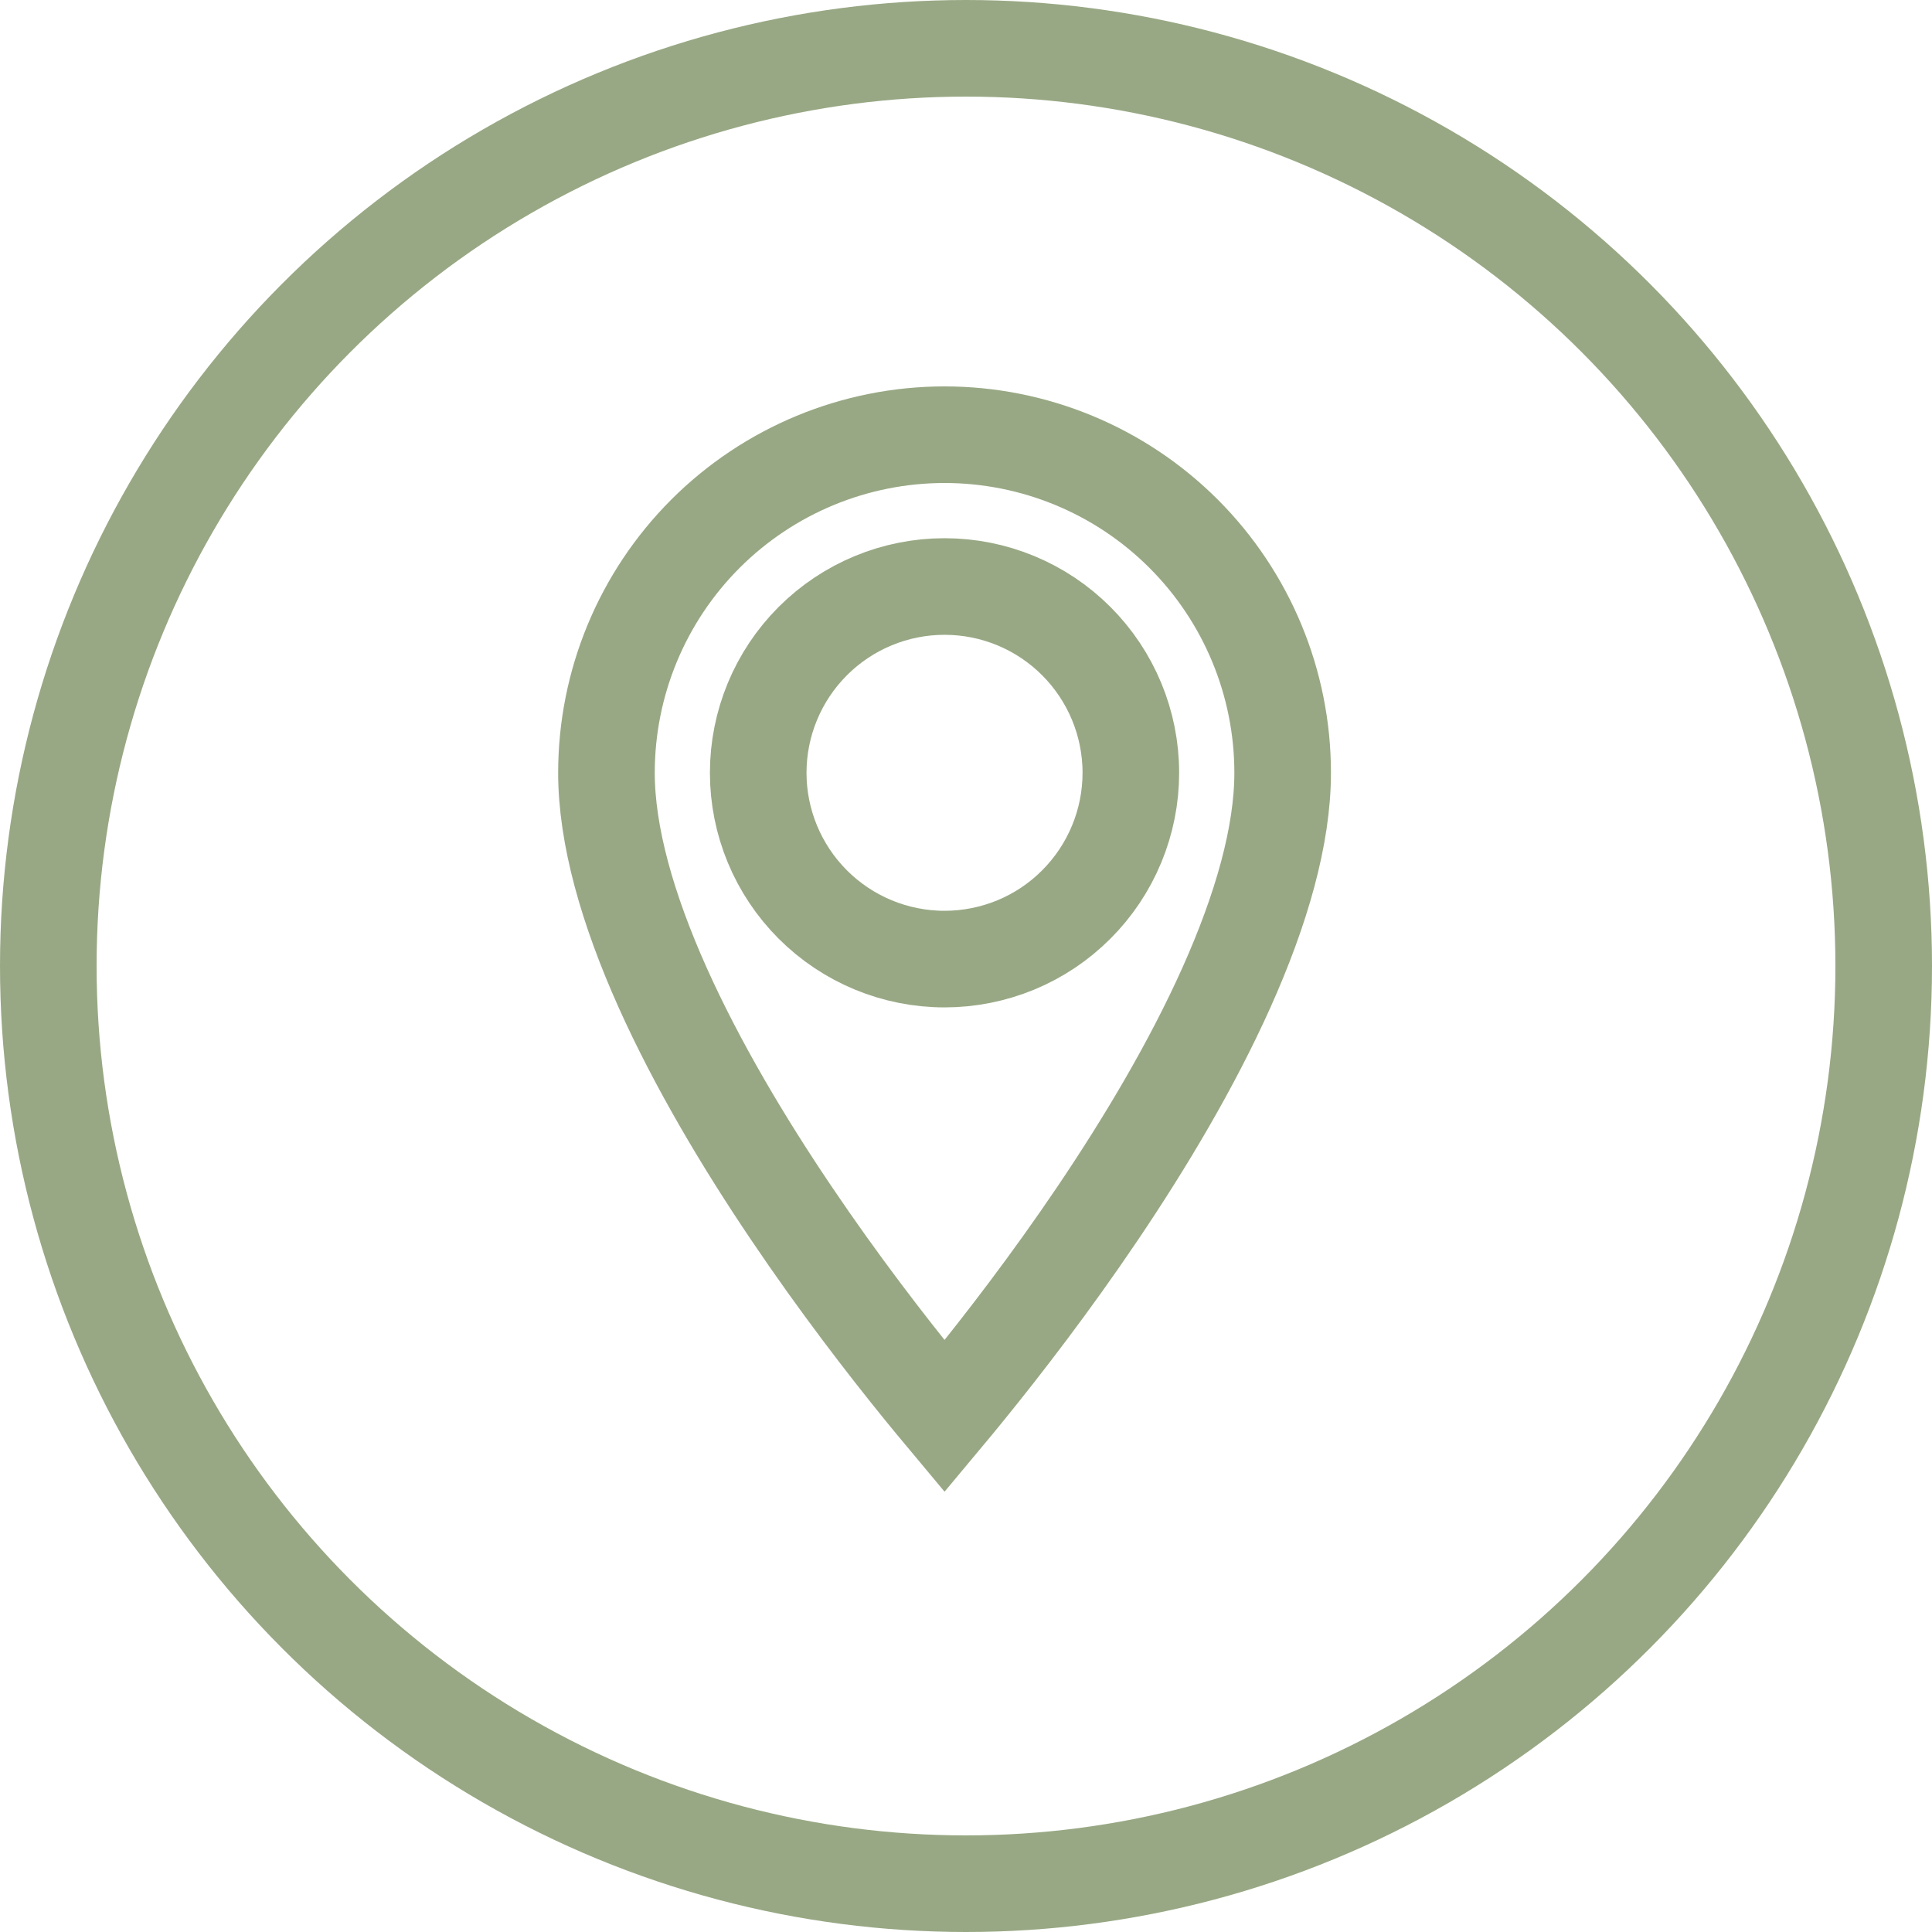
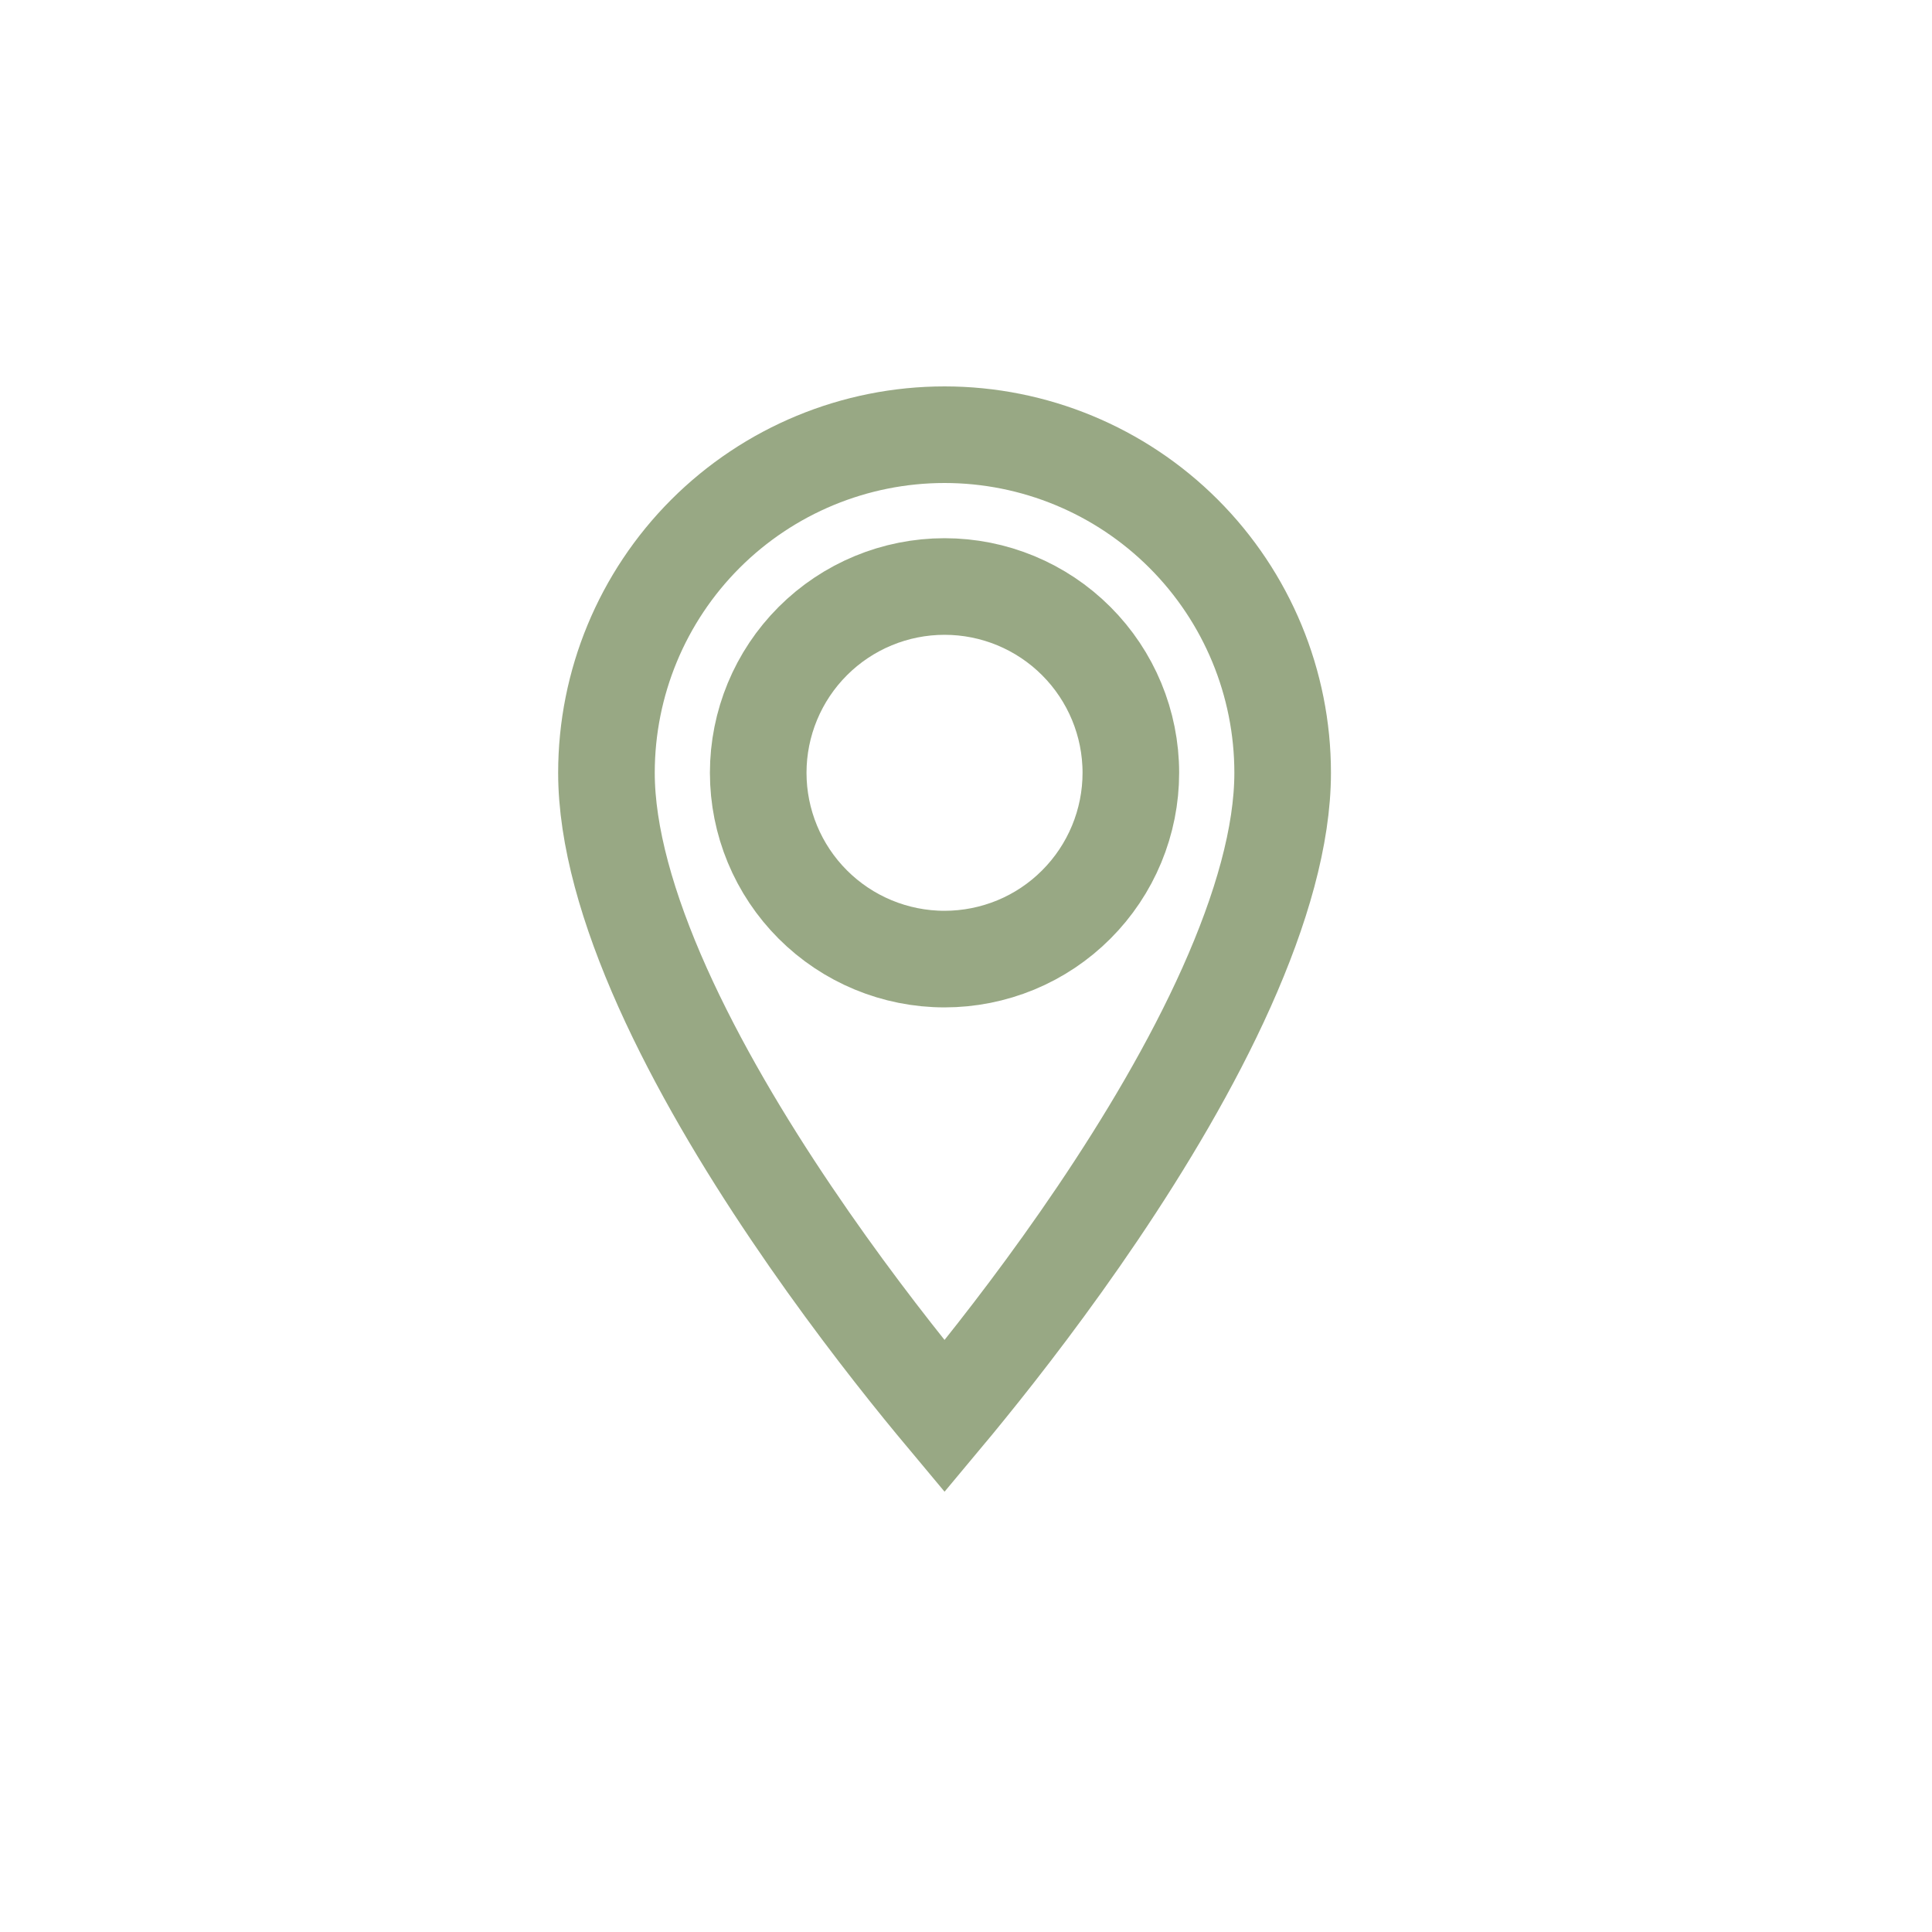
<svg xmlns="http://www.w3.org/2000/svg" width="40" height="40" viewBox="0 0 40 40" fill="none">
-   <circle cx="20" cy="20" r="19" stroke="#98A884" stroke-width="2" />
  <path d="M16.828 18.727C17.552 19.451 18.533 19.857 19.556 19.857C20.062 19.857 20.564 19.757 21.032 19.564C21.5 19.37 21.925 19.086 22.283 18.727C22.641 18.369 22.925 17.944 23.119 17.476C23.313 17.008 23.413 16.506 23.413 16C23.413 14.977 23.006 13.996 22.283 13.273C21.56 12.549 20.579 12.143 19.556 12.143C18.533 12.143 17.552 12.549 16.828 13.273C16.105 13.996 15.698 14.977 15.698 16C15.698 17.023 16.105 18.004 16.828 18.727ZM19.556 29.324C19.414 29.154 19.255 28.962 19.082 28.749C18.345 27.841 17.364 26.571 16.385 25.119C15.403 23.665 14.437 22.047 13.718 20.444C12.994 18.827 12.556 17.298 12.556 16C12.556 14.143 13.293 12.363 14.606 11.05C15.919 9.738 17.699 9 19.556 9C21.412 9 23.193 9.738 24.505 11.05C25.818 12.363 26.556 14.143 26.556 16C26.556 17.298 26.117 18.827 25.393 20.444C24.675 22.047 23.708 23.665 22.727 25.119C21.747 26.571 20.766 27.841 20.029 28.749C19.857 28.962 19.698 29.154 19.556 29.324Z" stroke="#98A884" stroke-width="2" />
</svg>